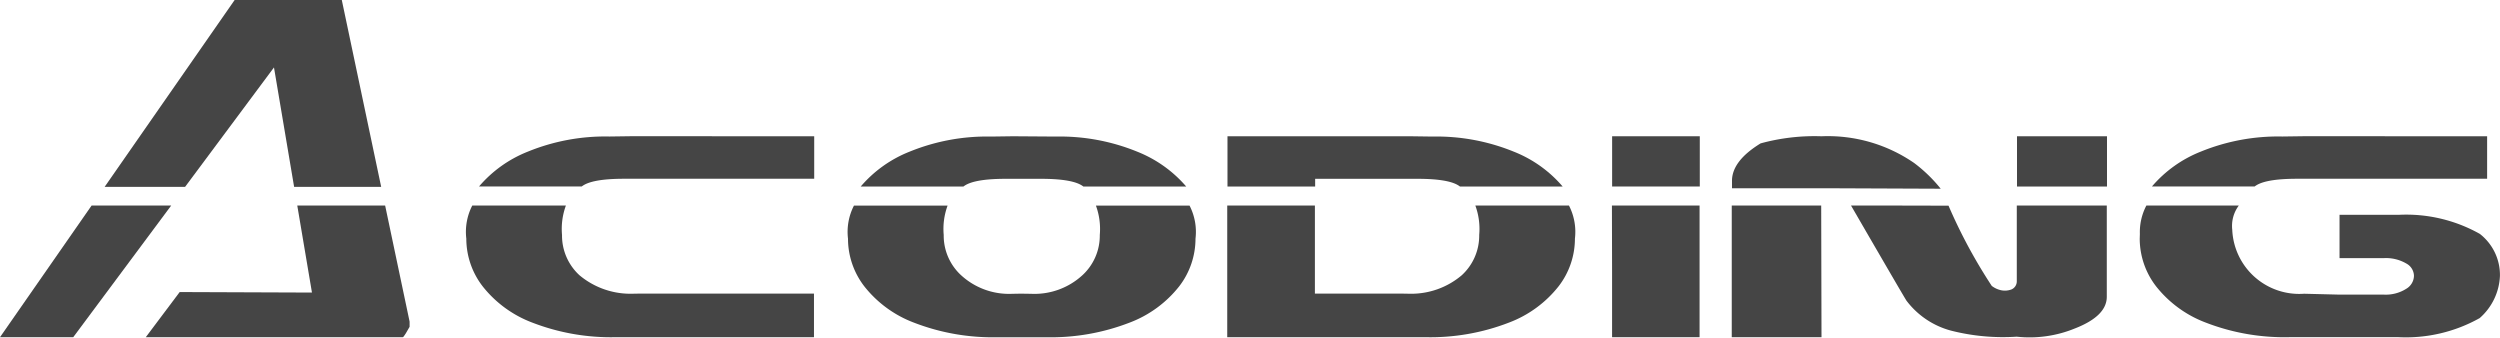
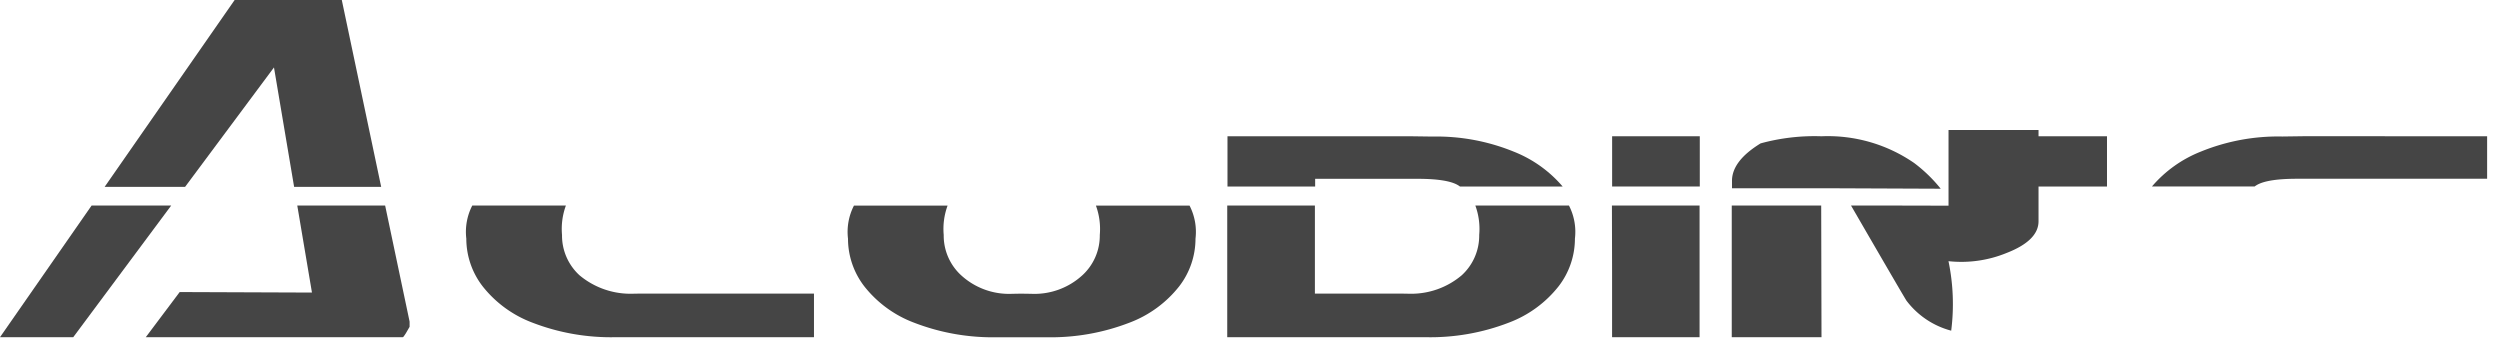
<svg xmlns="http://www.w3.org/2000/svg" width="200" height="27" viewBox="0 0 200 27">
  <g transform="translate(-39.876 -104.924)">
    <g transform="translate(77.18 121.367)">
      <path d="M158.558,152.384v3.487H142.707a17.437,17.437,0,0,1-6.691-1.17,9.176,9.176,0,0,1-3.971-2.908,6.243,6.243,0,0,1-1.3-3.806,4.6,4.6,0,0,1,.477-2.648h7.49a5.428,5.428,0,0,0-.31,2.352,4.3,4.3,0,0,0,1.4,3.228,6.354,6.354,0,0,0,4.1,1.477l.679-.012Z" transform="translate(-130.744 -145.339)" fill="#454545" />
      <path d="M219.765,152.4a5.672,5.672,0,0,0,4.1-1.477,4.3,4.3,0,0,0,1.4-3.228,5.435,5.435,0,0,0-.31-2.352h7.49a4.6,4.6,0,0,1,.477,2.648,6.246,6.246,0,0,1-1.3,3.806,9.179,9.179,0,0,1-3.971,2.908,17.435,17.435,0,0,1-6.691,1.17h-3.876a17.437,17.437,0,0,1-6.691-1.17,9.176,9.176,0,0,1-3.971-2.908,6.243,6.243,0,0,1-1.3-3.806,4.6,4.6,0,0,1,.477-2.648h7.49a5.428,5.428,0,0,0-.31,2.352,4.3,4.3,0,0,0,1.4,3.228,5.672,5.672,0,0,0,4.1,1.477l.679-.012Z" transform="translate(-174.586 -145.339)" fill="#454545" />
      <path d="M286.042,152.384h6.965l.68.012a6.247,6.247,0,0,0,4.1-1.477,4.3,4.3,0,0,0,1.4-3.228,5.433,5.433,0,0,0-.31-2.352h7.49a4.6,4.6,0,0,1,.477,2.648,6.243,6.243,0,0,1-1.3,3.806,9.177,9.177,0,0,1-3.971,2.908,17.433,17.433,0,0,1-6.691,1.17H279.029V145.339h7.013Z" transform="translate(-218.154 -145.339)" fill="#454545" />
      <path d="M361,155.871h-7v-5.307l-.012-5.224H361v10.532Z" transform="translate(-262.338 -145.339)" fill="#454545" />
-       <path d="M384.524,155.871h-7.18V145.339H384.5Zm10.376-.521a6.6,6.6,0,0,1-3.578-2.4q-.239-.366-4.437-7.612h2.767l5.034.012a41.692,41.692,0,0,0,3.458,6.418,1.858,1.858,0,0,0,.788.355,1.491,1.491,0,0,0,.786-.071.7.7,0,0,0,.429-.662v-6.052h7.2v7.3q0,1.537-2.541,2.53a9.557,9.557,0,0,1-4.663.662A16.828,16.828,0,0,1,394.9,155.35Z" transform="translate(-276.108 -145.339)" fill="#454545" />
-       <path d="M457.369,145.339h7.394a2.728,2.728,0,0,0-.524,1.938,5.362,5.362,0,0,0,5.749,5.118l2.838.071h3.554a3.07,3.07,0,0,0,1.789-.473,1.233,1.233,0,0,0,.607-1.028,1.142,1.142,0,0,0-.6-.981,3.216,3.216,0,0,0-1.8-.438h-3.554v-3.464h4.723a12.02,12.02,0,0,1,6.5,1.525,4.163,4.163,0,0,1,1.609,3.357,4.738,4.738,0,0,1-1.622,3.38,12.063,12.063,0,0,1-6.488,1.525H468.8a17.431,17.431,0,0,1-6.691-1.17,9.179,9.179,0,0,1-3.972-2.908,6.247,6.247,0,0,1-1.3-3.806l.012-.378A4.567,4.567,0,0,1,457.369,145.339Z" transform="translate(-322.963 -145.339)" fill="#454545" />
+       <path d="M384.524,155.871h-7.18V145.339H384.5Zm10.376-.521a6.6,6.6,0,0,1-3.578-2.4q-.239-.366-4.437-7.612h2.767l5.034.012v-6.052h7.2v7.3q0,1.537-2.541,2.53a9.557,9.557,0,0,1-4.663.662A16.828,16.828,0,0,1,394.9,155.35Z" transform="translate(-276.108 -145.339)" fill="#454545" />
    </g>
    <g transform="translate(78.201 115.813)">
-       <path d="M160.042,131.717v3.4H144.823q-2.6,0-3.375.615H133.23a9.94,9.94,0,0,1,3.912-2.789,16.363,16.363,0,0,1,6.512-1.206l1.753-.024Z" transform="translate(-133.23 -131.705)" fill="#454545" />
-       <path d="M223.206,131.741a16.366,16.366,0,0,1,6.512,1.206,10.049,10.049,0,0,1,3.924,2.789h-8.229q-.775-.614-3.375-.615H219.2q-2.6,0-3.375.615h-8.218a9.94,9.94,0,0,1,3.912-2.789,16.363,16.363,0,0,1,6.512-1.206l1.753-.024Z" transform="translate(-177.072 -131.705)" fill="#454545" />
      <path d="M295.463,131.741a16.362,16.362,0,0,1,6.512,1.206,9.943,9.943,0,0,1,3.912,2.789h-8.218q-.775-.614-3.375-.615h-8.206v.615h-7.013v-4.019H293.71Z" transform="translate(-219.201 -131.705)" fill="#454545" />
      <path d="M361.044,135.736h-7.013v-4.019h7.013Z" transform="translate(-263.386 -131.705)" fill="#454545" />
      <path d="M377.39,135.861V135.2q.049-1.56,2.29-2.931a16.312,16.312,0,0,1,4.866-.568,12.155,12.155,0,0,1,7.419,2.14,11.8,11.8,0,0,1,2.122,2.056l-8.3-.035Zm22.8-.142V131.7h7.2v4.019Z" transform="translate(-277.155 -131.688)" fill="#454545" />
      <path d="M486.044,131.717v3.4H470.826q-2.6,0-3.376.615h-8.218a9.952,9.952,0,0,1,3.912-2.789,16.364,16.364,0,0,1,6.513-1.206l1.752-.024Z" transform="translate(-325.399 -131.705)" fill="#454545" />
    </g>
    <path d="M66.7,119.872l7.11-9.554,1.611,9.554h6.965l-3.151-14.948H70.664l-10.4,14.948Z" transform="translate(-12.016 0)" fill="#454545" />
    <path d="M87.437,145.337H80.408l1.175,6.963L71,152.259l-2.711,3.611h20.56q.054,0,.245-.312t.3-.519v-.415Z" transform="translate(-16.75 -23.971)" fill="#454545" />
    <path d="M53.573,145.337H47.205L39.877,155.87h5.859Z" transform="translate(0 -23.971)" fill="#454545" />
  </g>
</svg>